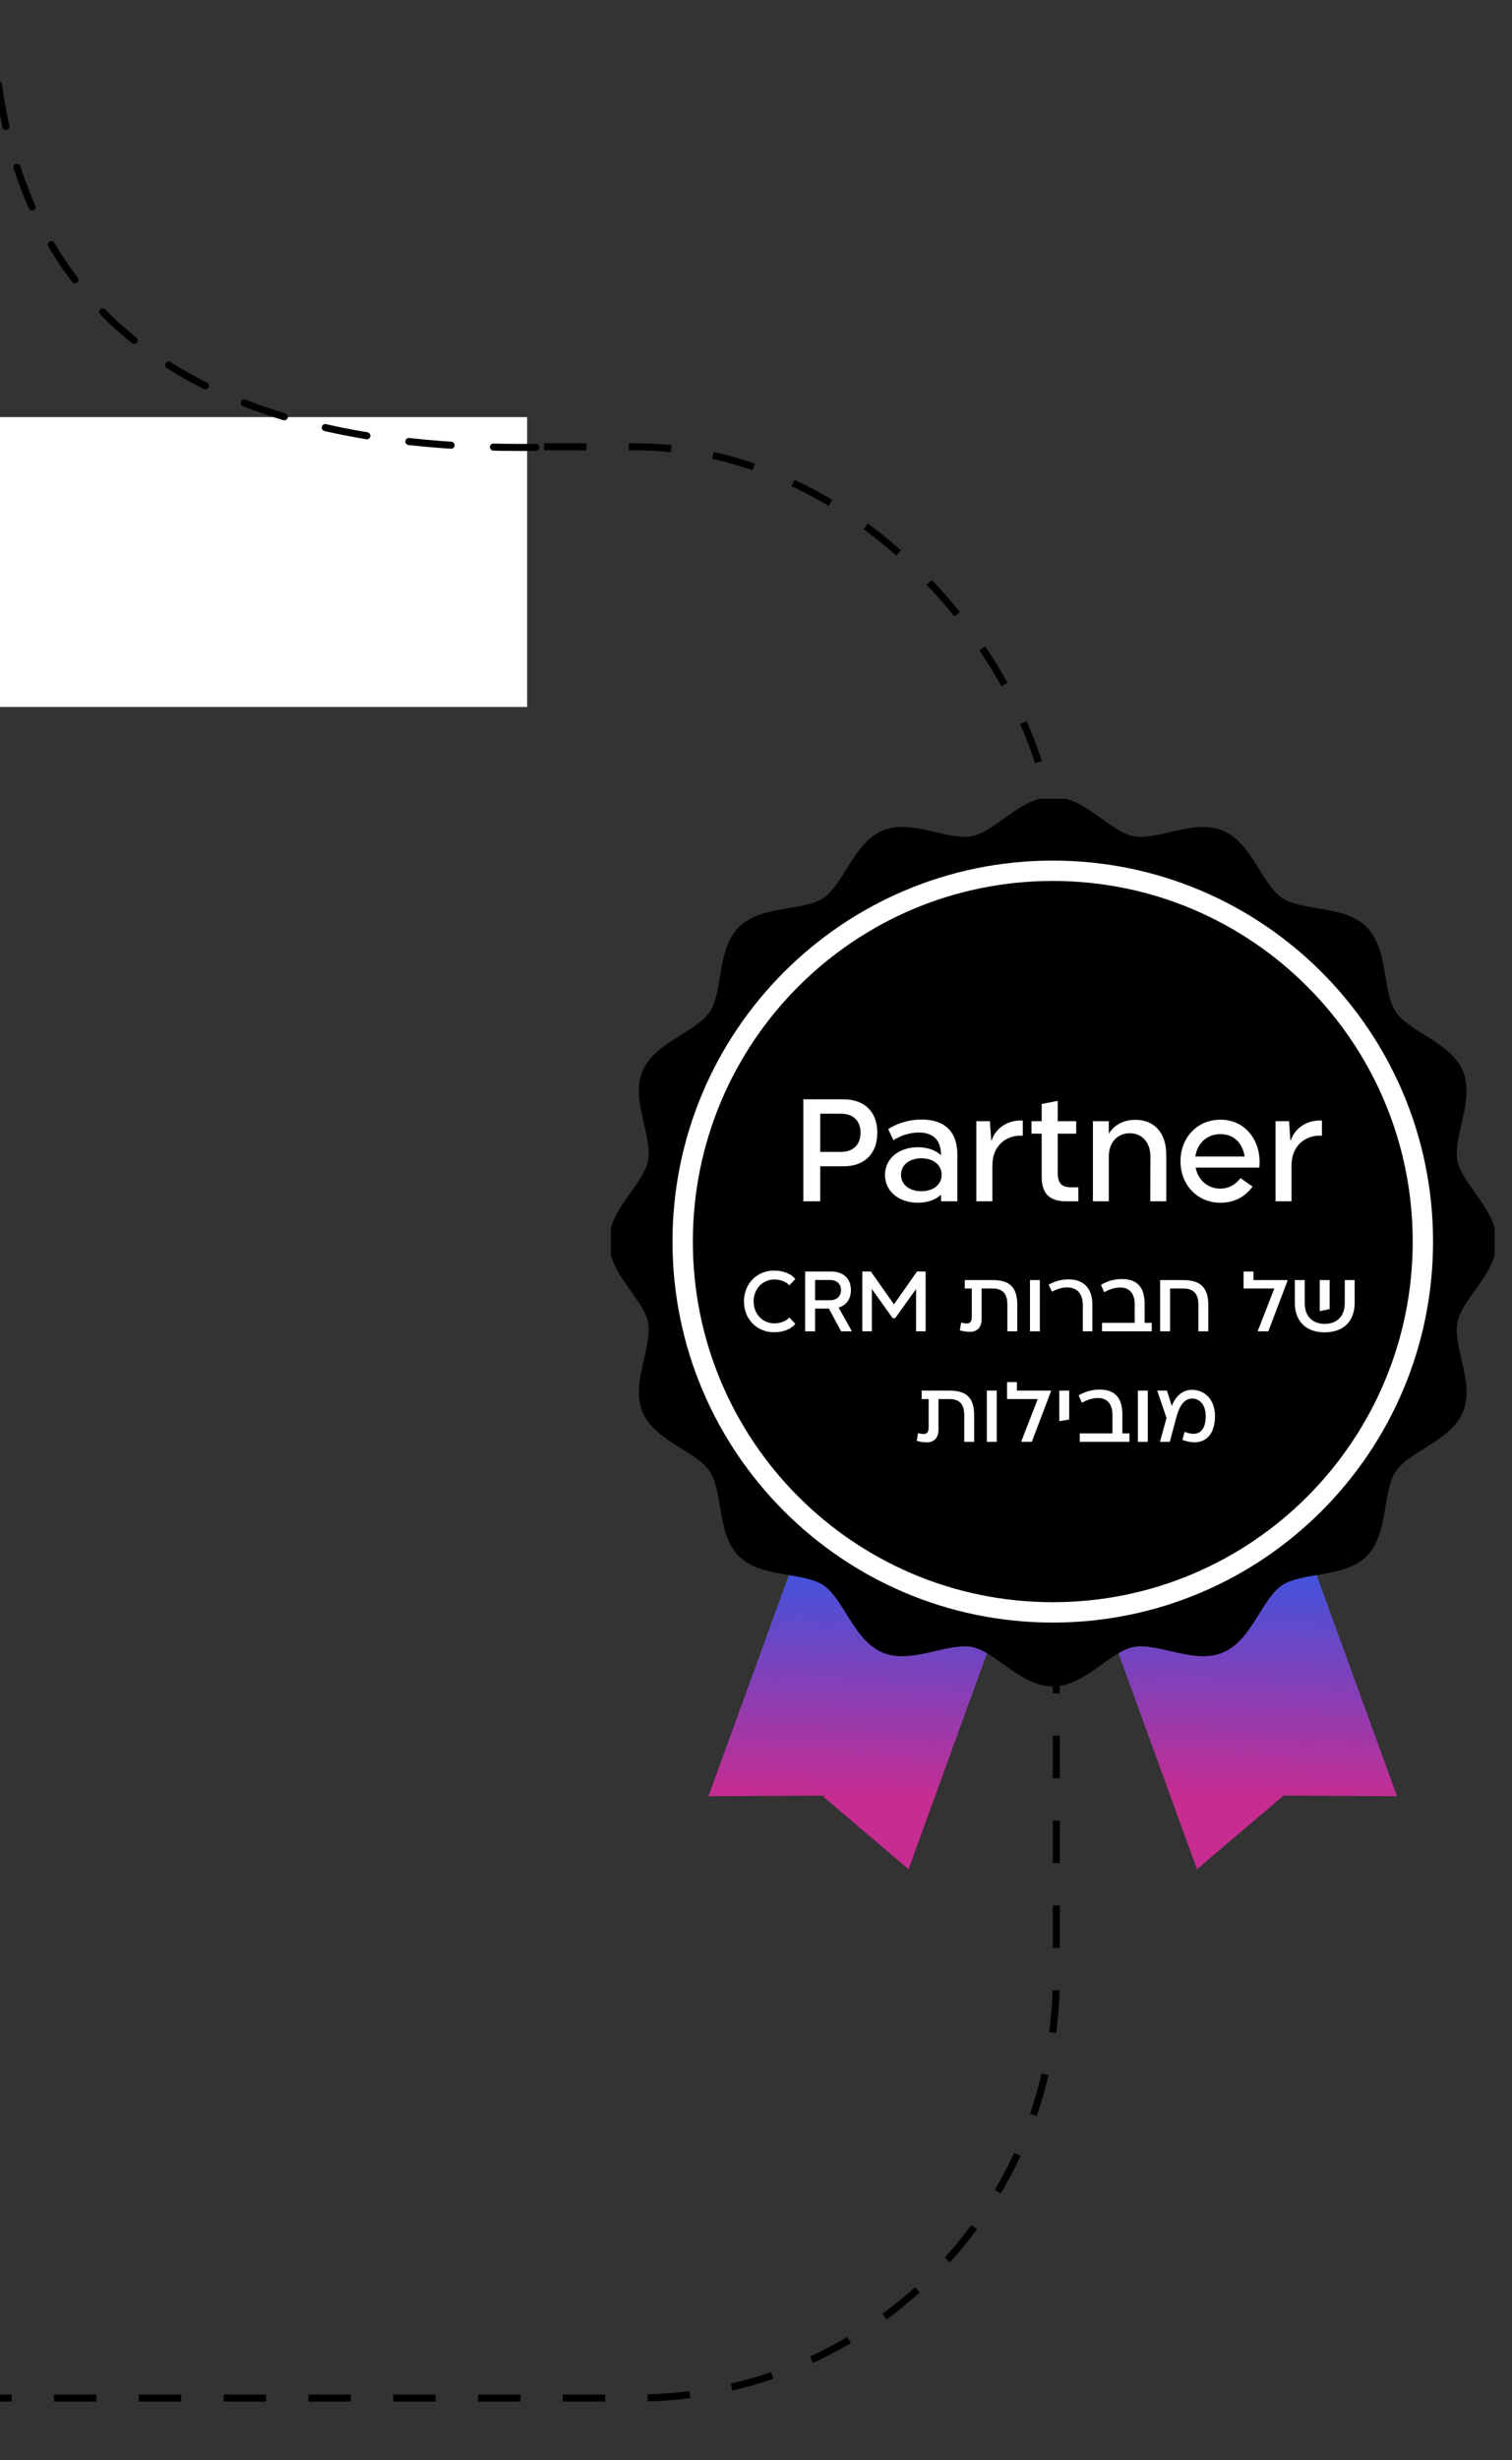
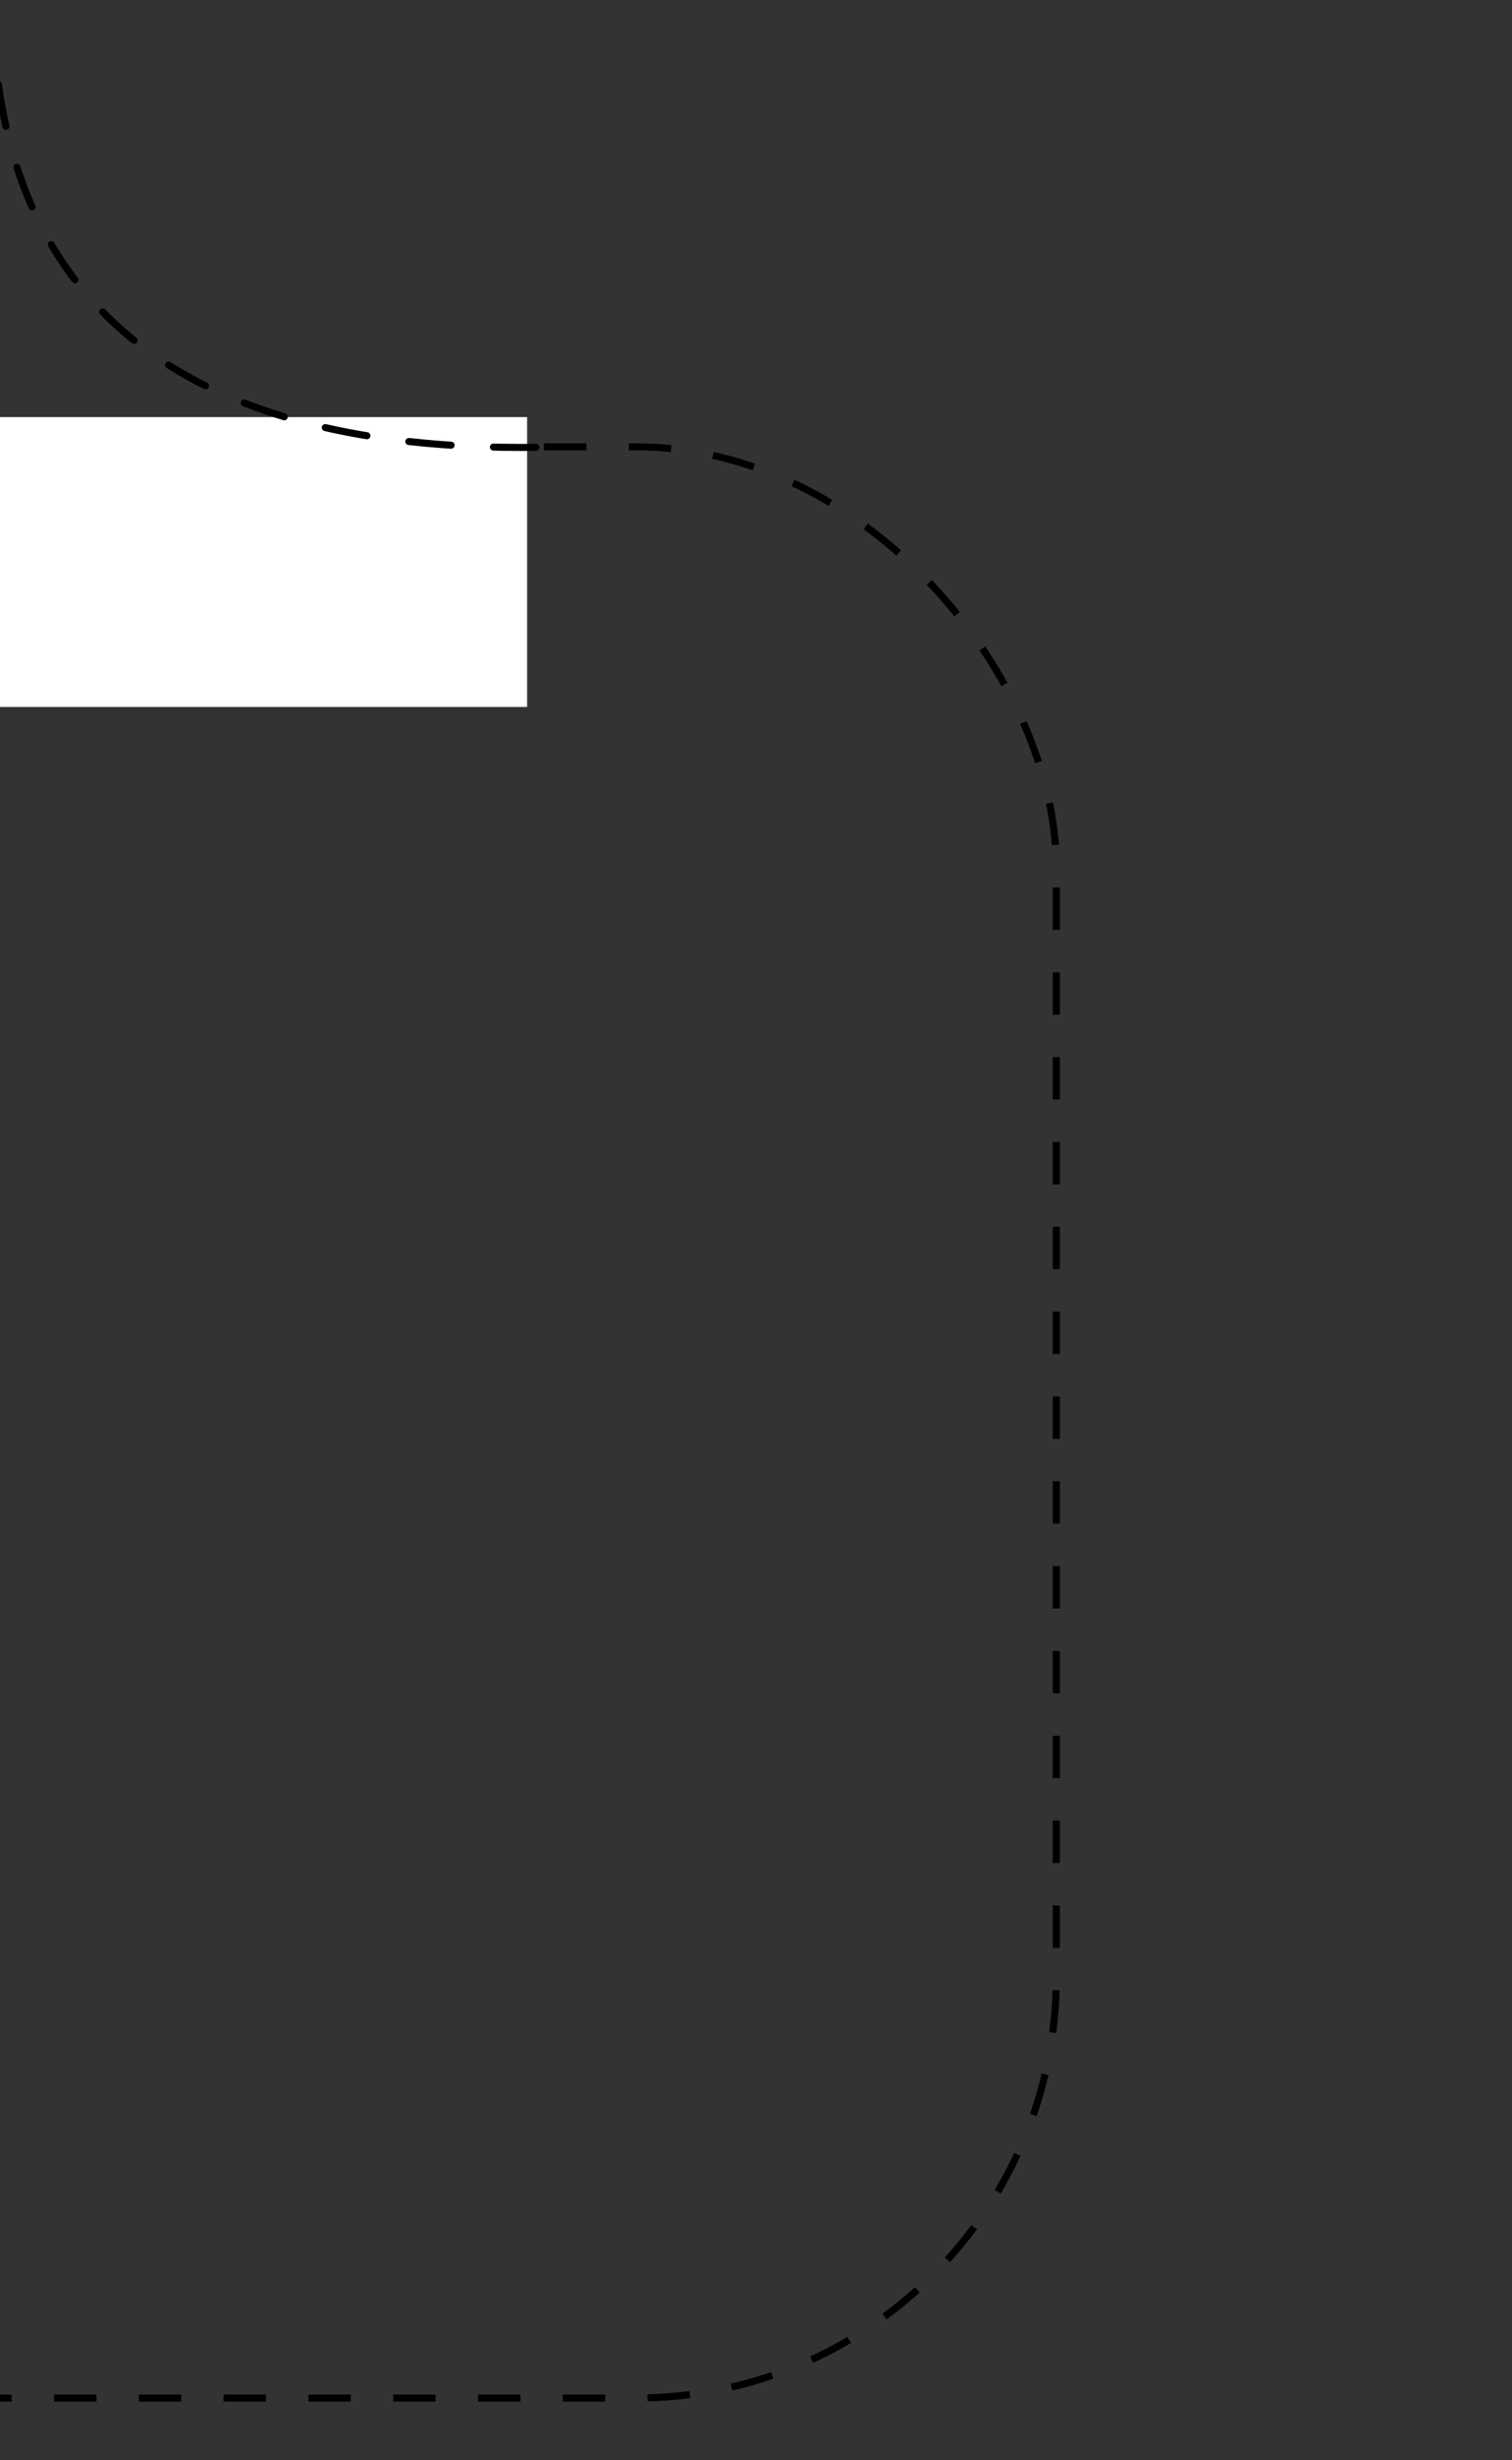
<svg xmlns="http://www.w3.org/2000/svg" width="214" height="348" viewBox="0 0 214 348" fill="none">
  <rect x="0" y="0" width="214" height="348" fill="#333333" stroke="none" />
  <g clip-path="url(#clip0_217_28406)">
    <rect x="-1110.5" y="63.202" width="1260" height="276" rx="59.5" stroke="black" stroke-dasharray="6 6" />
    <rect x="-78.606" y="59" width="153.211" height="41" fill="white" />
    <g clip-path="url(#clip1_217_28406)">
-       <path d="M128.586 264.404L116.339 253.978L100.27 254.08L116.205 210.251L144.522 220.575L128.586 264.404Z" fill="url(#paint0_linear_217_28406)" />
      <path d="M169.412 264.404L181.659 253.978L197.729 254.08L181.793 210.251L153.477 220.575L169.412 264.404Z" fill="url(#paint1_linear_217_28406)" />
      <path d="M210.493 175.62C210.493 179.582 205.705 183.025 204.964 186.769C204.203 190.629 207.297 195.64 205.827 199.192C204.331 202.808 198.591 204.146 196.443 207.359C194.276 210.597 195.222 216.415 192.48 219.161C189.738 221.906 183.928 220.959 180.693 223.129C177.484 225.279 176.142 231.027 172.537 232.524C168.989 233.996 163.991 230.899 160.136 231.66C156.397 232.403 152.958 237.197 149.002 237.197C145.045 237.197 141.606 232.403 137.867 231.66C134.012 230.899 129.007 233.996 125.46 232.524C121.848 231.027 120.512 225.279 117.304 223.129C114.069 220.959 108.259 221.906 105.517 219.161C102.774 216.415 103.72 210.597 101.554 207.359C99.406 204.146 93.666 202.802 92.17 199.192C90.7 195.64 93.794 190.635 93.033 186.776C92.291 183.031 87.504 179.588 87.504 175.626C87.504 171.665 92.291 168.221 93.033 164.477C93.794 160.618 90.7 155.606 92.17 152.054C93.666 148.438 99.406 147.101 101.554 143.888C103.72 140.649 102.774 134.831 105.517 132.086C108.259 129.34 114.069 130.287 117.304 128.118C120.512 125.967 121.855 120.22 125.46 118.722C129.007 117.25 134.006 120.348 137.86 119.586C141.6 118.844 145.039 114.05 148.995 114.05C152.952 114.05 156.391 118.844 160.13 119.586C163.984 120.348 168.989 117.25 172.537 118.722C176.148 120.22 177.484 125.967 180.693 128.118C183.928 130.287 189.738 129.34 192.48 132.086C195.222 134.831 194.276 140.649 196.443 143.888C198.591 147.101 204.331 148.445 205.827 152.054C207.297 155.606 204.203 160.611 204.964 164.471C205.705 168.215 210.493 171.658 210.493 175.62Z" fill="black" />
-       <path d="M210.493 175.62C210.493 179.582 205.705 183.025 204.964 186.769C204.203 190.629 207.297 195.64 205.827 199.192C204.331 202.808 198.591 204.146 196.443 207.359C194.276 210.597 195.222 216.415 192.48 219.161C189.738 221.906 183.928 220.959 180.693 223.129C177.484 225.279 176.142 231.027 172.537 232.524C168.989 233.996 163.991 230.899 160.136 231.66C156.397 232.403 152.958 237.197 149.002 237.197C145.045 237.197 141.606 232.403 137.867 231.66C134.012 230.899 129.007 233.996 125.46 232.524C121.848 231.027 120.512 225.279 117.304 223.129C114.069 220.959 108.259 221.906 105.517 219.161C102.774 216.415 103.72 210.597 101.554 207.359C99.406 204.146 93.666 202.802 92.17 199.192C90.7 195.64 93.794 190.635 93.033 186.776C92.291 183.031 87.504 179.588 87.504 175.626C87.504 171.665 92.291 168.221 93.033 164.477C93.794 160.618 90.7 155.606 92.17 152.054C93.666 148.438 99.406 147.101 101.554 143.888C103.72 140.649 102.774 134.831 105.517 132.086C108.259 129.34 114.069 130.287 117.304 128.118C120.512 125.967 121.855 120.22 125.46 118.722C129.007 117.25 134.006 120.348 137.86 119.586C141.6 118.844 145.039 114.05 148.995 114.05C152.952 114.05 156.391 118.844 160.13 119.586C163.984 120.348 168.989 117.25 172.537 118.722C176.148 120.22 177.484 125.967 180.693 128.118C183.928 130.287 189.738 129.34 192.48 132.086C195.222 134.831 194.276 140.649 196.443 143.888C198.591 147.101 204.331 148.445 205.827 152.054C207.297 155.606 204.203 160.611 204.964 164.471C205.705 168.215 210.493 171.658 210.493 175.62Z" stroke="black" stroke-width="2.682" stroke-miterlimit="10" />
+       <path d="M210.493 175.62C210.493 179.582 205.705 183.025 204.964 186.769C204.203 190.629 207.297 195.64 205.827 199.192C204.331 202.808 198.591 204.146 196.443 207.359C194.276 210.597 195.222 216.415 192.48 219.161C189.738 221.906 183.928 220.959 180.693 223.129C177.484 225.279 176.142 231.027 172.537 232.524C168.989 233.996 163.991 230.899 160.136 231.66C156.397 232.403 152.958 237.197 149.002 237.197C145.045 237.197 141.606 232.403 137.867 231.66C134.012 230.899 129.007 233.996 125.46 232.524C121.848 231.027 120.512 225.279 117.304 223.129C114.069 220.959 108.259 221.906 105.517 219.161C102.774 216.415 103.72 210.597 101.554 207.359C99.406 204.146 93.666 202.802 92.17 199.192C90.7 195.64 93.794 190.635 93.033 186.776C92.291 183.031 87.504 179.588 87.504 175.626C87.504 171.665 92.291 168.221 93.033 164.477C93.794 160.618 90.7 155.606 92.17 152.054C93.666 148.438 99.406 147.101 101.554 143.888C103.72 140.649 102.774 134.831 105.517 132.086C108.259 129.34 114.069 130.287 117.304 128.118C120.512 125.967 121.855 120.22 125.46 118.722C129.007 117.25 134.006 120.348 137.86 119.586C141.6 118.844 145.039 114.05 148.995 114.05C152.952 114.05 156.391 118.844 160.13 119.586C176.148 120.22 177.484 125.967 180.693 128.118C183.928 130.287 189.738 129.34 192.48 132.086C195.222 134.831 194.276 140.649 196.443 143.888C198.591 147.101 204.331 148.445 205.827 152.054C207.297 155.606 204.203 160.611 204.964 164.471C205.705 168.215 210.493 171.658 210.493 175.62Z" stroke="black" stroke-width="2.682" stroke-miterlimit="10" />
      <path d="M149.004 228.07C177.934 228.07 201.386 204.587 201.386 175.62C201.386 146.653 177.934 123.17 149.004 123.17C120.074 123.17 96.621 146.653 96.621 175.62C96.621 204.587 120.074 228.07 149.004 228.07Z" stroke="white" stroke-width="2.88" stroke-miterlimit="10" stroke-linecap="round" />
      <path d="M109.621 187.19C110.502 187.19 111.336 186.815 111.722 186.356L112.568 187.262C111.94 188.011 110.853 188.446 109.548 188.446C107.12 188.446 105.296 186.586 105.296 184.085C105.296 181.585 107.12 179.724 109.548 179.724C110.853 179.724 111.94 180.159 112.568 180.908L111.722 181.814C111.336 181.355 110.502 180.981 109.621 180.981C107.941 180.981 106.661 182.297 106.661 184.085C106.661 185.873 107.941 187.19 109.621 187.19ZM118.694 184.955L120.53 188.241V188.313H119.044L117.317 185.1H115.36V188.313H113.959V179.857H117.643C119.382 179.857 120.433 180.872 120.433 182.478C120.433 183.735 119.793 184.629 118.694 184.955ZM115.36 181.053V183.916H117.474C118.44 183.916 119.032 183.348 119.032 182.478C119.032 181.621 118.44 181.053 117.474 181.053H115.36ZM129.789 179.857H131.009V188.313H129.656V182.333L126.696 186.453H126.346L123.399 182.333V188.313H122.046V179.857H123.254L126.527 184.496L129.789 179.857ZM140.463 181.065C142.94 181.065 143.979 182.092 143.979 184.58V188.313H142.577V184.58C142.577 182.998 141.949 182.261 140.439 182.261H138.929V186.598C138.929 187.83 138.229 188.385 137.286 188.385C136.839 188.385 136.199 188.301 135.849 188.168L136.042 187.069C136.272 187.141 136.513 187.202 136.839 187.202C137.347 187.202 137.54 186.9 137.54 186.199V182.261H136.55V181.065H140.463ZM147.176 181.065V188.313H145.775V181.065H147.176ZM154.611 184.568V188.313H153.258V184.629C153.258 182.95 152.413 182.104 151.036 182.104C150.226 182.104 149.538 182.37 148.886 182.708L148.414 181.717C149.405 181.162 150.347 180.968 151.265 180.968C153.198 180.968 154.611 182.056 154.611 184.568ZM162.005 187.117H163.008V188.313H155.978V187.117H160.604V184.532C160.604 183.082 159.964 182.116 158.563 182.116C157.717 182.116 156.968 182.406 156.28 182.78L155.821 181.742C156.763 181.186 157.765 180.92 158.78 180.92C161.075 180.92 162.005 182.225 162.005 184.435V187.117ZM167.476 181.065C169.892 181.065 171.016 182.14 171.016 184.556V188.313H169.614V184.556C169.614 183.022 168.95 182.261 167.476 182.261H165.604V188.313H164.203V181.065H167.476ZM177.409 181.065H182.217V181.198L179.511 188.313H178.025V188.253L180.356 182.261H176.008V179.857H177.409V181.065ZM190.33 181.065H191.731V184.278C191.731 186.9 190.149 188.458 187.491 188.458C184.846 188.458 183.263 186.9 183.263 184.278V181.065H184.665V184.327C184.665 186.151 185.74 187.262 187.491 187.262C189.255 187.262 190.33 186.151 190.33 184.327V181.065ZM188.192 181.065V185.172L186.791 185.462V181.065H188.192Z" fill="white" />
      <path d="M134.36 196.699C136.837 196.699 137.875 197.726 137.875 200.215V203.947H136.474V200.215C136.474 198.632 135.846 197.895 134.336 197.895H132.826V202.232C132.826 203.464 132.125 204.02 131.183 204.02C130.736 204.02 130.096 203.935 129.746 203.802L129.939 202.703C130.168 202.776 130.41 202.836 130.736 202.836C131.244 202.836 131.437 202.534 131.437 201.833V197.895H130.446V196.699H134.36ZM141.073 196.699V203.947H139.671V196.699H141.073ZM143.93 196.699H148.738V196.832L146.032 203.947H144.546V203.887L146.877 197.895H142.529V195.491H143.93V196.699ZM149.928 196.699H151.329V200.794L149.928 201.024V196.699ZM158.853 202.751H159.855V203.947H152.825V202.751H157.452V200.166C157.452 198.717 156.811 197.75 155.41 197.75C154.564 197.75 153.816 198.04 153.127 198.415L152.668 197.376C153.61 196.82 154.613 196.554 155.628 196.554C157.923 196.554 158.853 197.859 158.853 200.07V202.751ZM162.451 196.699V203.947H161.05V196.699H162.451ZM168.679 196.591C170.648 196.591 171.965 198.113 171.965 200.287C171.965 203.319 170.141 204.72 167.35 203.669L167.664 202.534C169.621 203.319 170.648 202.413 170.648 200.287C170.648 198.765 169.839 197.823 168.739 197.823C167.568 197.823 166.915 198.91 166.468 200.565L165.562 203.947H164.173L165.103 200.577L163.787 196.699H165.164L165.852 198.874C166.36 197.533 167.338 196.591 168.679 196.591Z" fill="white" />
      <path d="M119.368 155.495C122.397 155.495 124.169 157.308 124.169 160.213C124.169 163.16 122.397 164.974 119.368 164.974H116.092V169.919H113.701V155.495H119.368ZM119.059 162.934C120.79 162.934 121.8 161.862 121.8 160.213C121.8 158.586 120.79 157.535 119.059 157.535H116.092V162.934H119.059ZM130.409 158.359C133.541 158.359 135.499 159.863 135.499 163.407V169.919H133.191V168.992C132.408 169.713 131.275 170.125 129.935 170.125C127.194 170.125 125.257 168.497 125.257 166.189C125.257 163.902 127.194 162.274 129.935 162.274C131.275 162.274 132.408 162.686 133.191 163.407C133.191 161.203 132.016 160.193 130.038 160.193C128.637 160.193 127.318 160.708 126.453 161.285L125.711 159.719C126.659 159.08 128.39 158.359 130.409 158.359ZM130.409 168.497C132.119 168.497 133.273 167.549 133.273 166.169C133.273 164.788 132.119 163.84 130.409 163.84C128.699 163.84 127.524 164.788 127.524 166.169C127.524 167.549 128.699 168.497 130.409 168.497ZM140.351 161.326C140.886 159.595 142.638 158.379 144.76 158.503V160.646C142.638 160.502 140.454 161.841 140.454 164.871V169.919H138.187V158.586H140.103L140.289 161.306L140.351 161.326ZM151.618 167.941H152.628V169.919H150.815C148.424 169.919 147.435 168.683 147.435 166.498V160.358H145.993V158.586H147.435V156.154L149.702 155.721V158.586H152.319V160.358H149.702V165.757C149.702 167.323 150.176 167.941 151.618 167.941ZM160.682 158.4C163.402 158.4 165.092 160.234 165.071 163.469V169.919H162.805L162.825 163.614C162.825 161.615 161.671 160.296 159.899 160.296C158.127 160.296 156.932 161.615 156.932 163.614V169.919H154.686V158.586H156.932V160.358C157.715 159.101 159.034 158.4 160.682 158.4ZM172.728 158.379C176.54 158.379 178.621 161.759 178.23 165.159H169.224C169.575 166.931 170.935 168.126 172.707 168.126C173.882 168.126 174.871 167.591 175.571 166.643L177.282 167.838C176.231 169.28 174.726 170.125 172.728 170.125C169.451 170.125 167.081 167.591 167.081 164.252C167.081 160.914 169.451 158.379 172.728 158.379ZM172.707 160.42C170.852 160.42 169.451 161.697 169.183 163.593H176.148C175.942 161.944 174.829 160.42 172.707 160.42ZM182.693 161.326C183.228 159.595 184.98 158.379 187.102 158.503V160.646C184.98 160.502 182.796 161.841 182.796 164.871V169.919H180.529V158.586H182.445L182.631 161.306L182.693 161.326Z" fill="white" />
    </g>
    <path d="M-1 5.72205e-05C-1 33.787 16 65.202 79.5 63.202" stroke="black" stroke-linecap="round" stroke-linejoin="round" stroke-dasharray="6 6" />
  </g>
  <defs>
    <linearGradient id="paint0_linear_217_28406" x1="122.874" y1="207.995" x2="121.674" y2="254.401" gradientUnits="userSpaceOnUse">
      <stop stop-color="#0565FF" />
      <stop offset="1" stop-color="#C72C91" />
    </linearGradient>
    <linearGradient id="paint1_linear_217_28406" x1="176.081" y1="207.995" x2="174.881" y2="254.401" gradientUnits="userSpaceOnUse">
      <stop stop-color="#0565FF" />
      <stop offset="1" stop-color="#C72C91" />
    </linearGradient>
    <clipPath id="clip0_217_28406">
      <rect width="216" height="348" fill="white" transform="translate(-2)" />
    </clipPath>
    <clipPath id="clip1_217_28406">
-       <rect width="125.073" height="151.404" fill="white" transform="translate(86.463 113)" />
-     </clipPath>
+       </clipPath>
  </defs>
</svg>